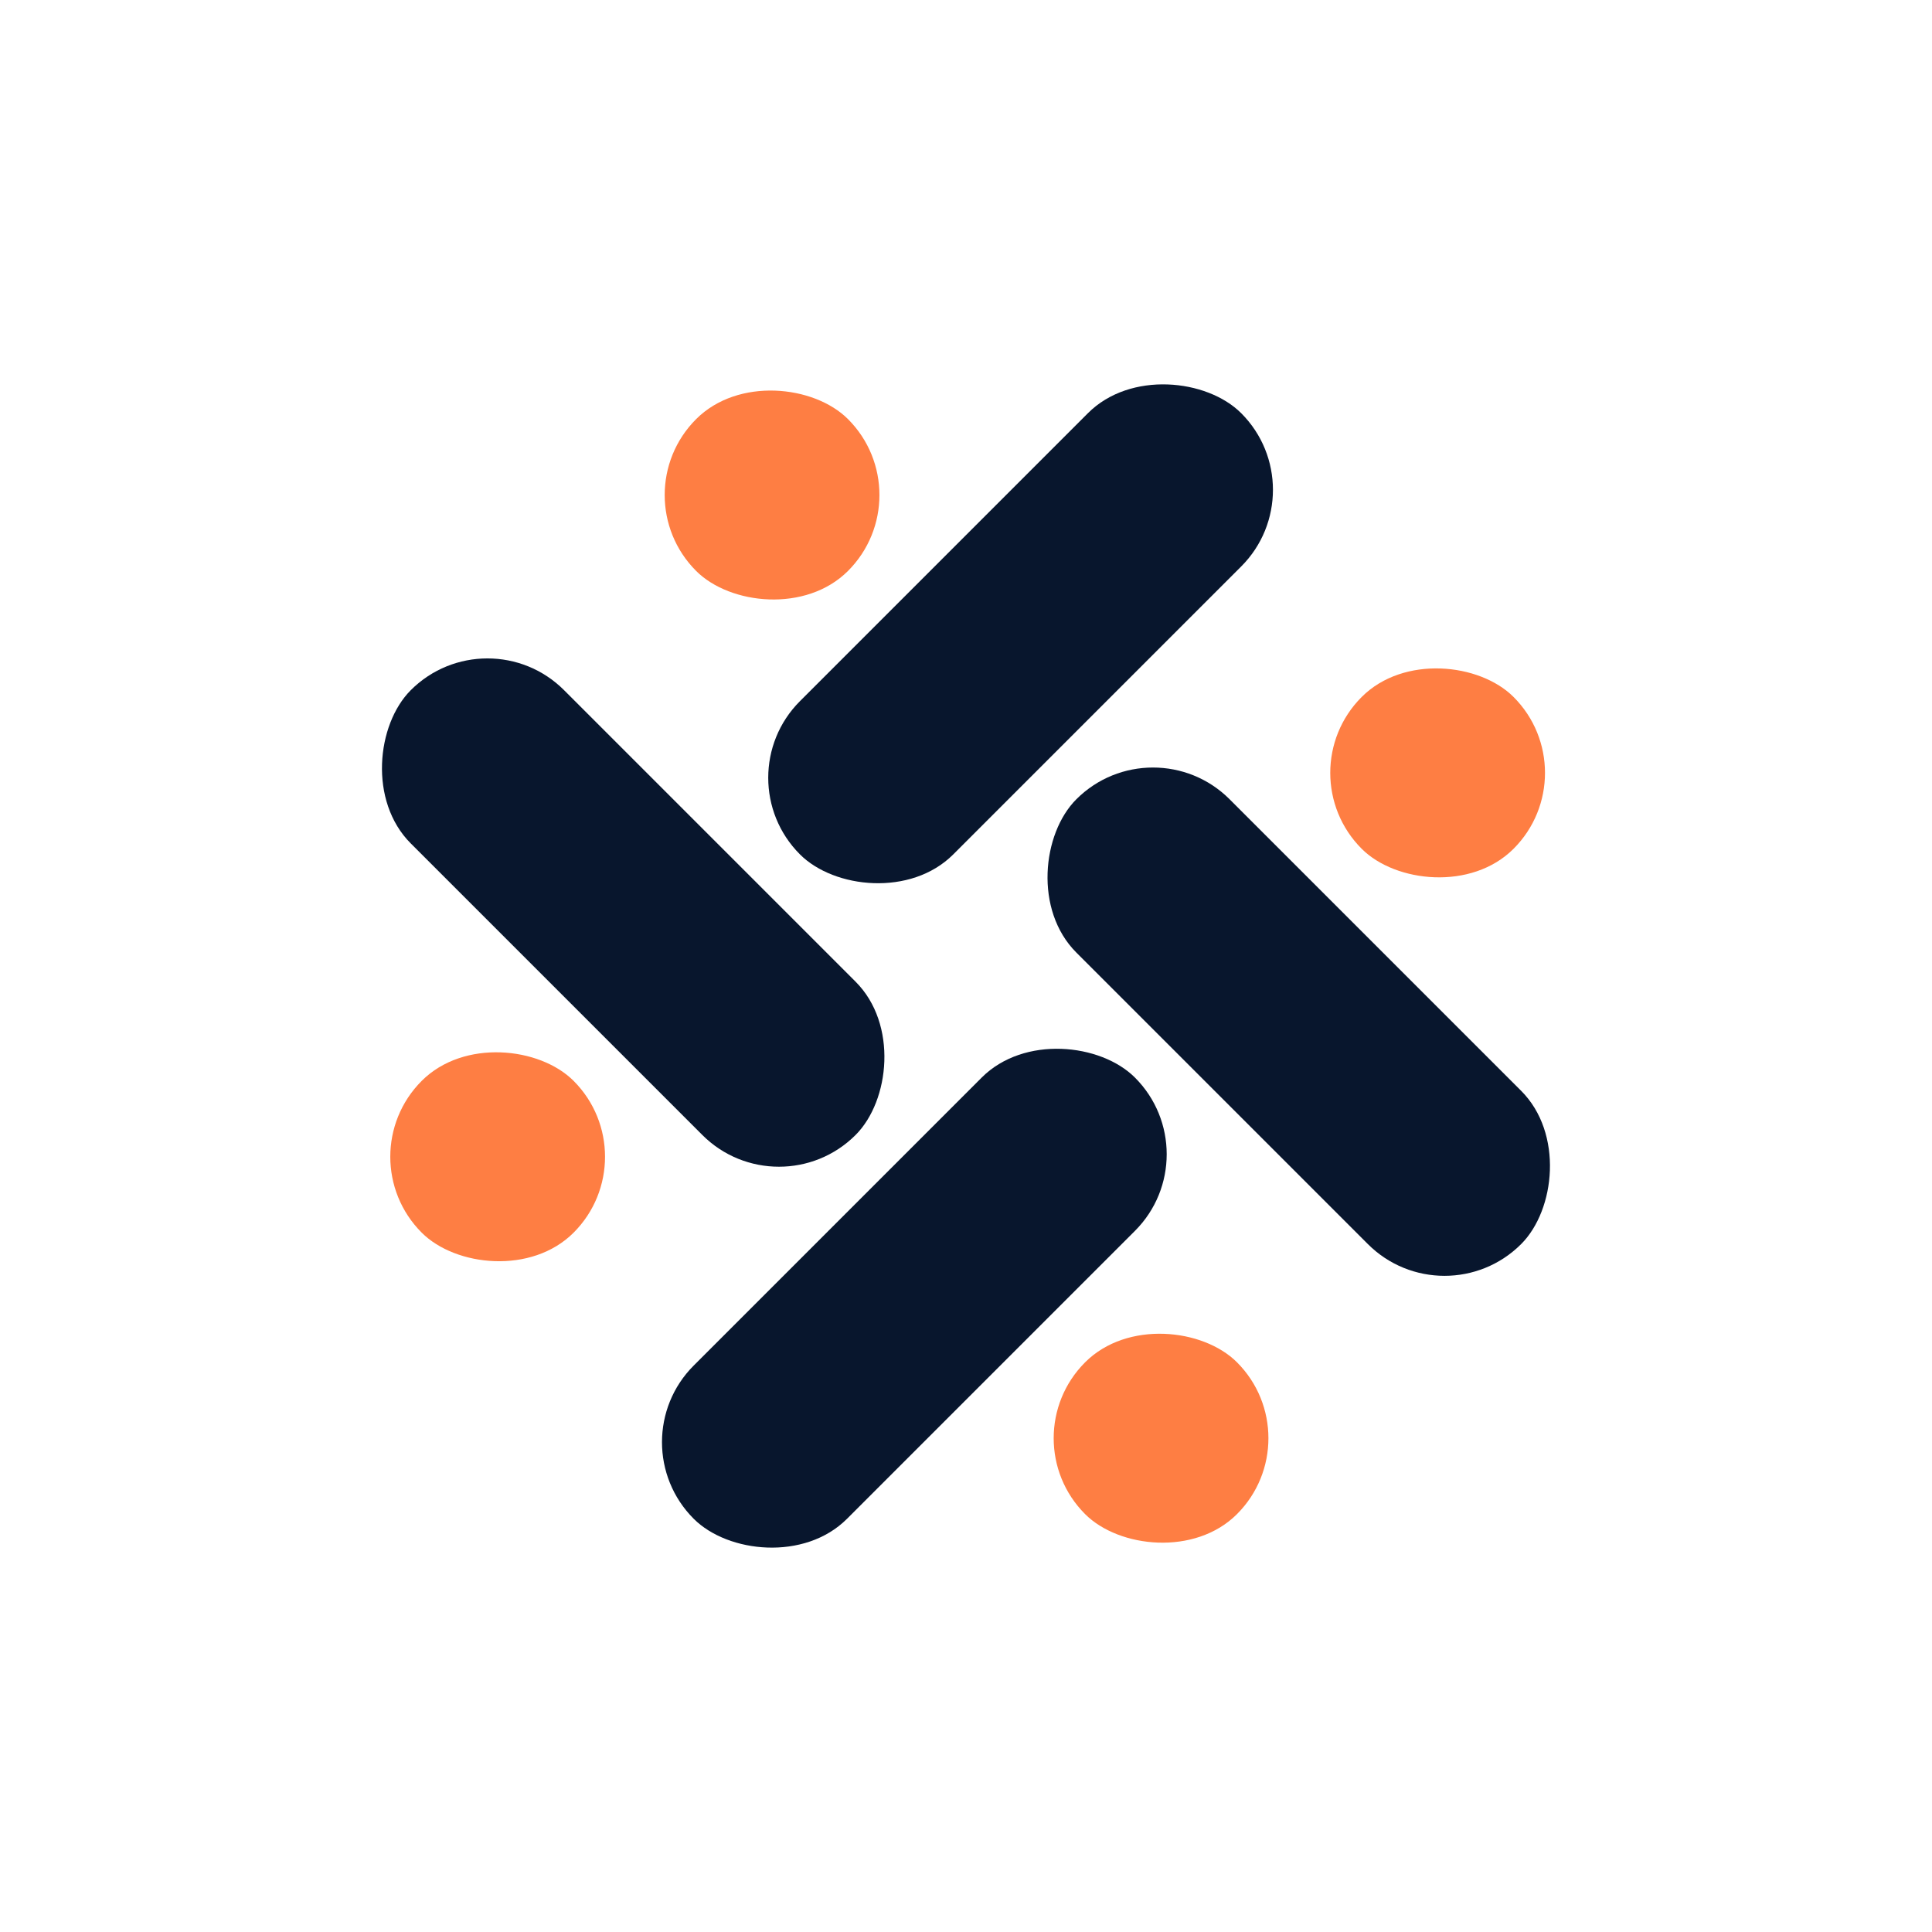
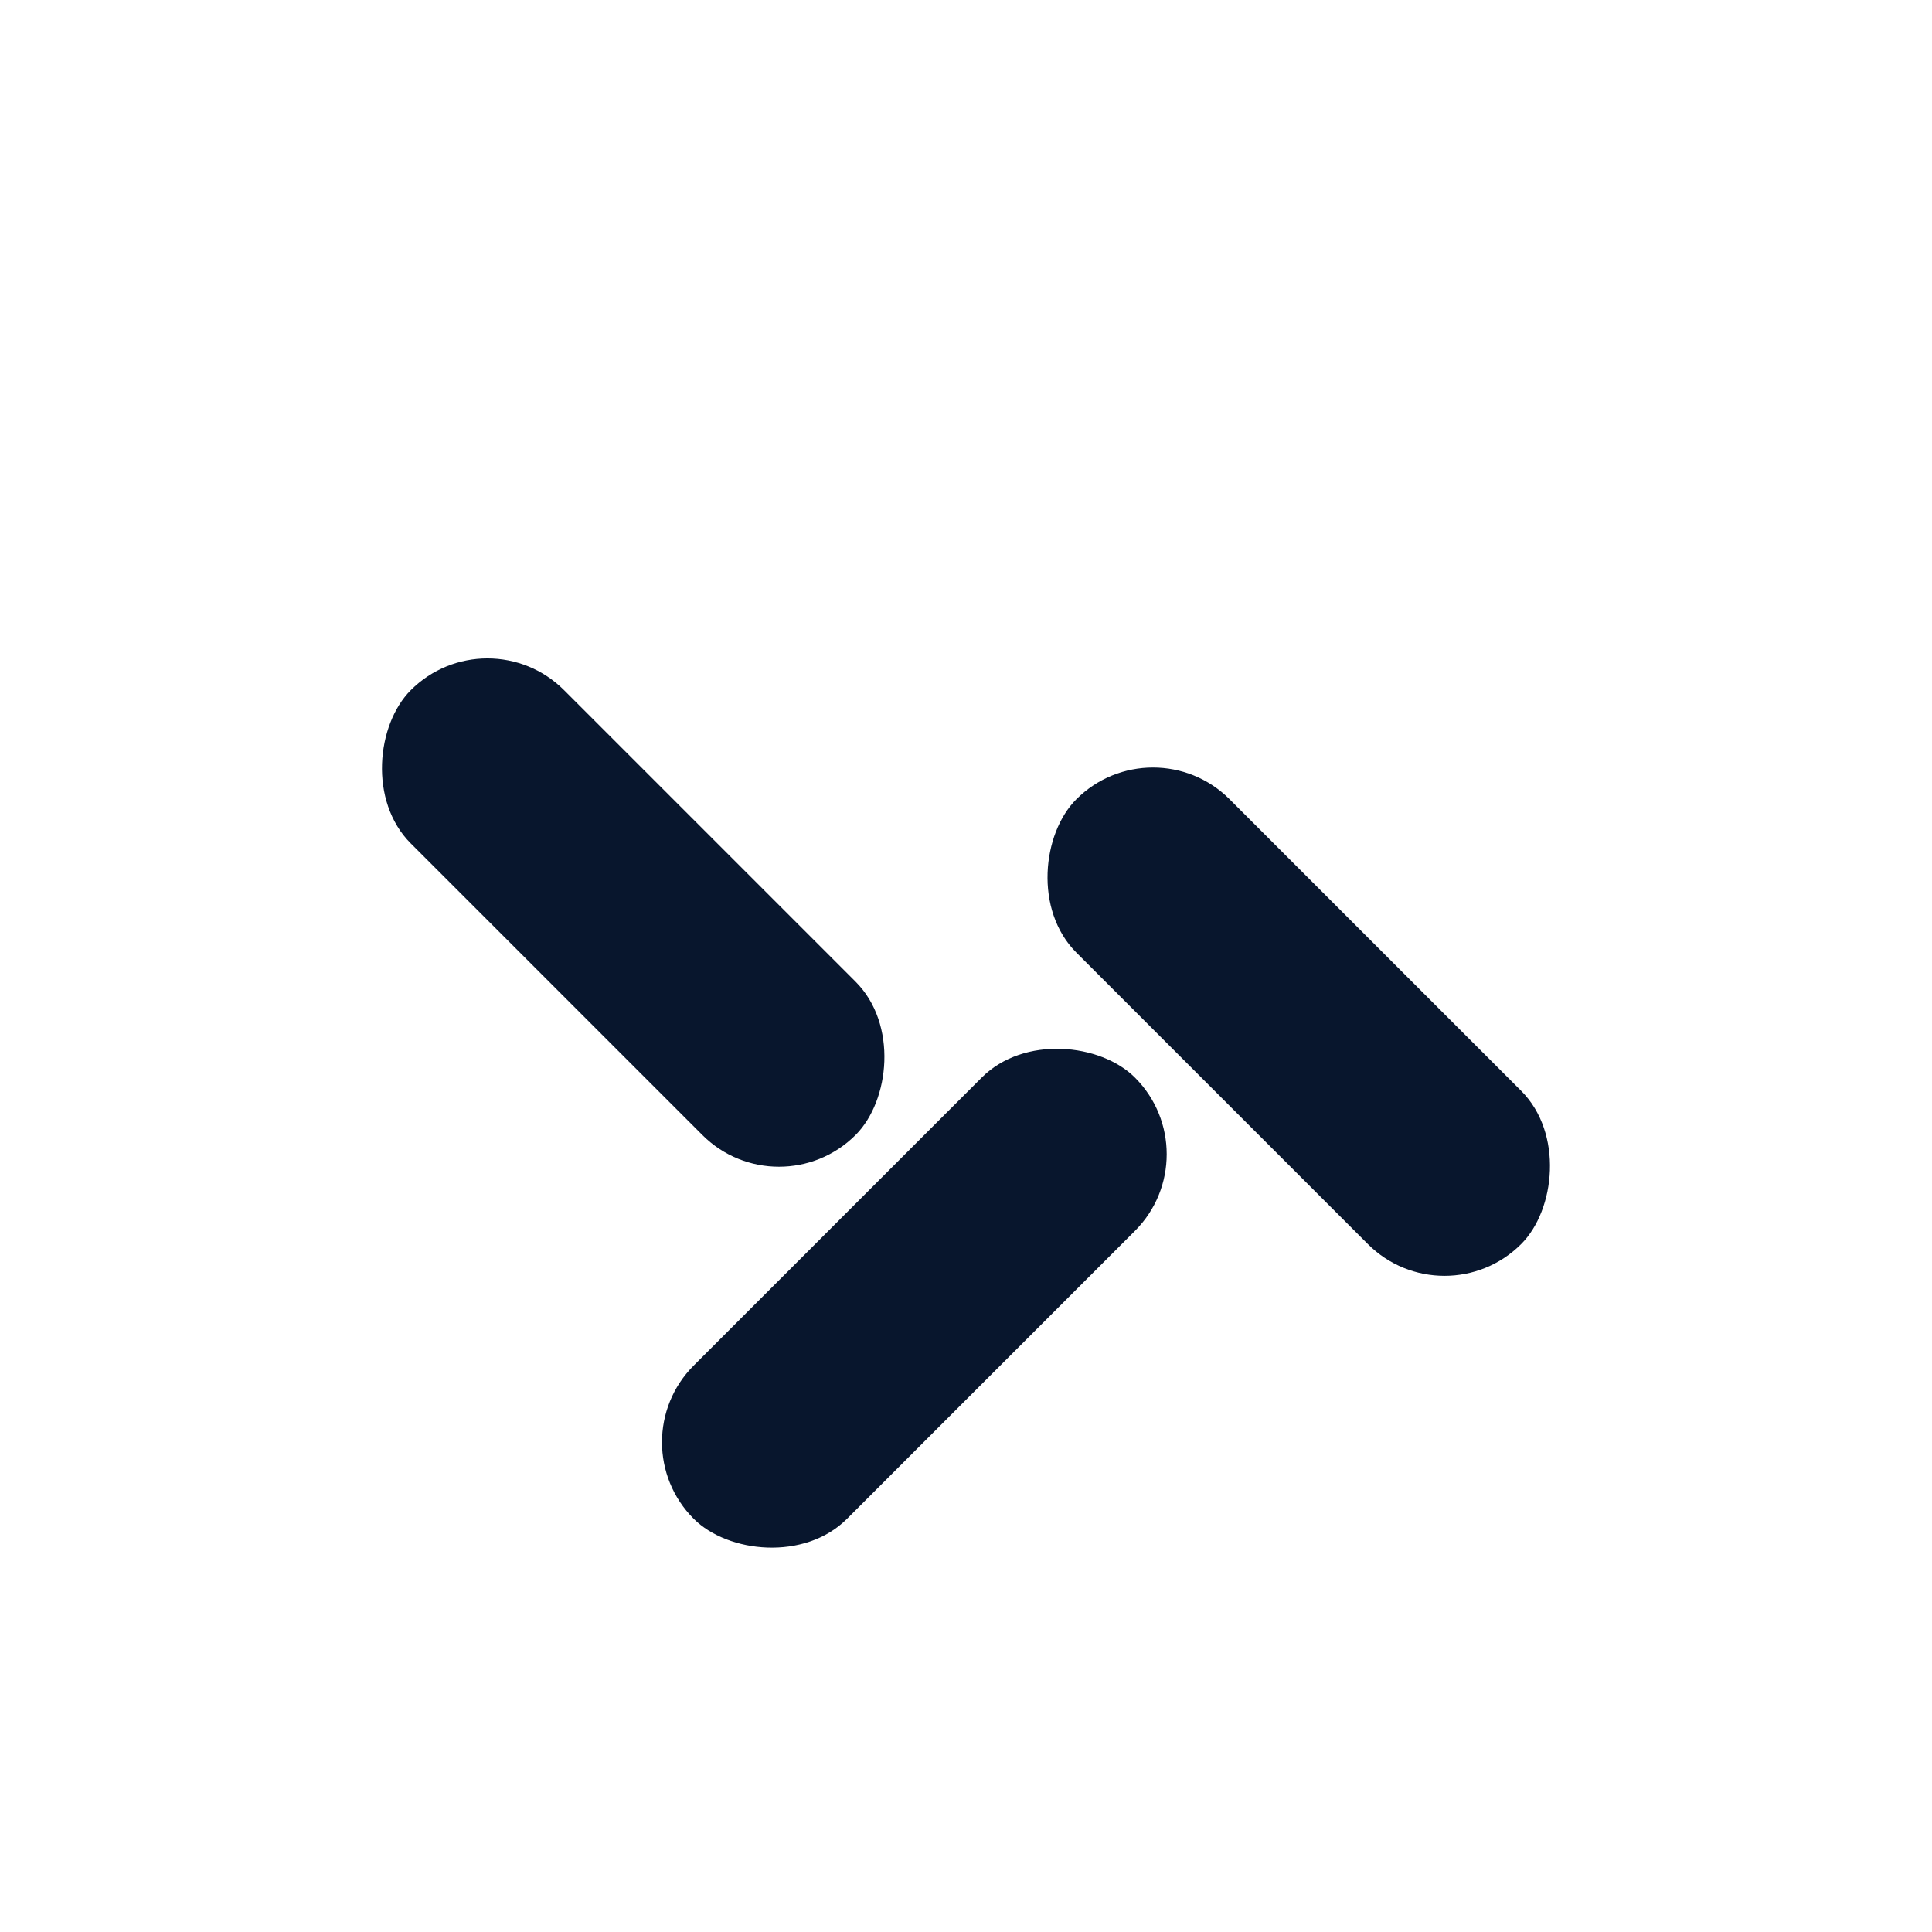
<svg xmlns="http://www.w3.org/2000/svg" id="Layer_2" viewBox="0 0 400 400">
  <defs>
    <style>.cls-1{fill:#08162d;}.cls-1,.cls-2,.cls-3{stroke-width:0px;}.cls-2{fill:#fff;}.cls-3{fill:#fe7e43;}</style>
  </defs>
  <g id="Layer_1-2">
    <rect class="cls-2" width="400" height="400" />
    <rect class="cls-1" x="203.78" y="189.1" width="130.24" height="44.88" rx="22.44" ry="22.44" transform="translate(309.45 551.25) rotate(-135)" />
    <rect class="cls-1" x="65.99" y="166.49" width="130.24" height="44.88" rx="22.44" ry="22.44" transform="translate(90.21 415.24) rotate(-135)" />
-     <rect class="cls-3" x="80.81" y="217.26" width="44.46" height="44.46" rx="22.23" ry="22.23" transform="translate(345.24 335.98) rotate(135)" />
-     <rect class="cls-3" x="137.62" y="80.26" width="44.46" height="44.46" rx="22.23" ry="22.23" transform="translate(345.35 61.93) rotate(135)" />
-     <rect class="cls-3" x="275.42" y="137.78" width="44.46" height="44.46" rx="22.23" ry="22.23" transform="translate(621.26 62.69) rotate(135)" />
-     <rect class="cls-3" x="218.16" y="275.54" width="44.46" height="44.46" rx="22.23" ry="22.23" transform="translate(620.92 338.34) rotate(135)" />
    <rect class="cls-1" x="124.71" y="246.34" width="129.19" height="44.88" rx="22.44" ry="22.44" transform="translate(-134.61 212.58) rotate(-45)" />
-     <rect class="cls-1" x="146.71" y="108.78" width="129.19" height="44.88" rx="22.44" ry="22.44" transform="translate(-30.9 187.85) rotate(-45)" />
  </g>
</svg>